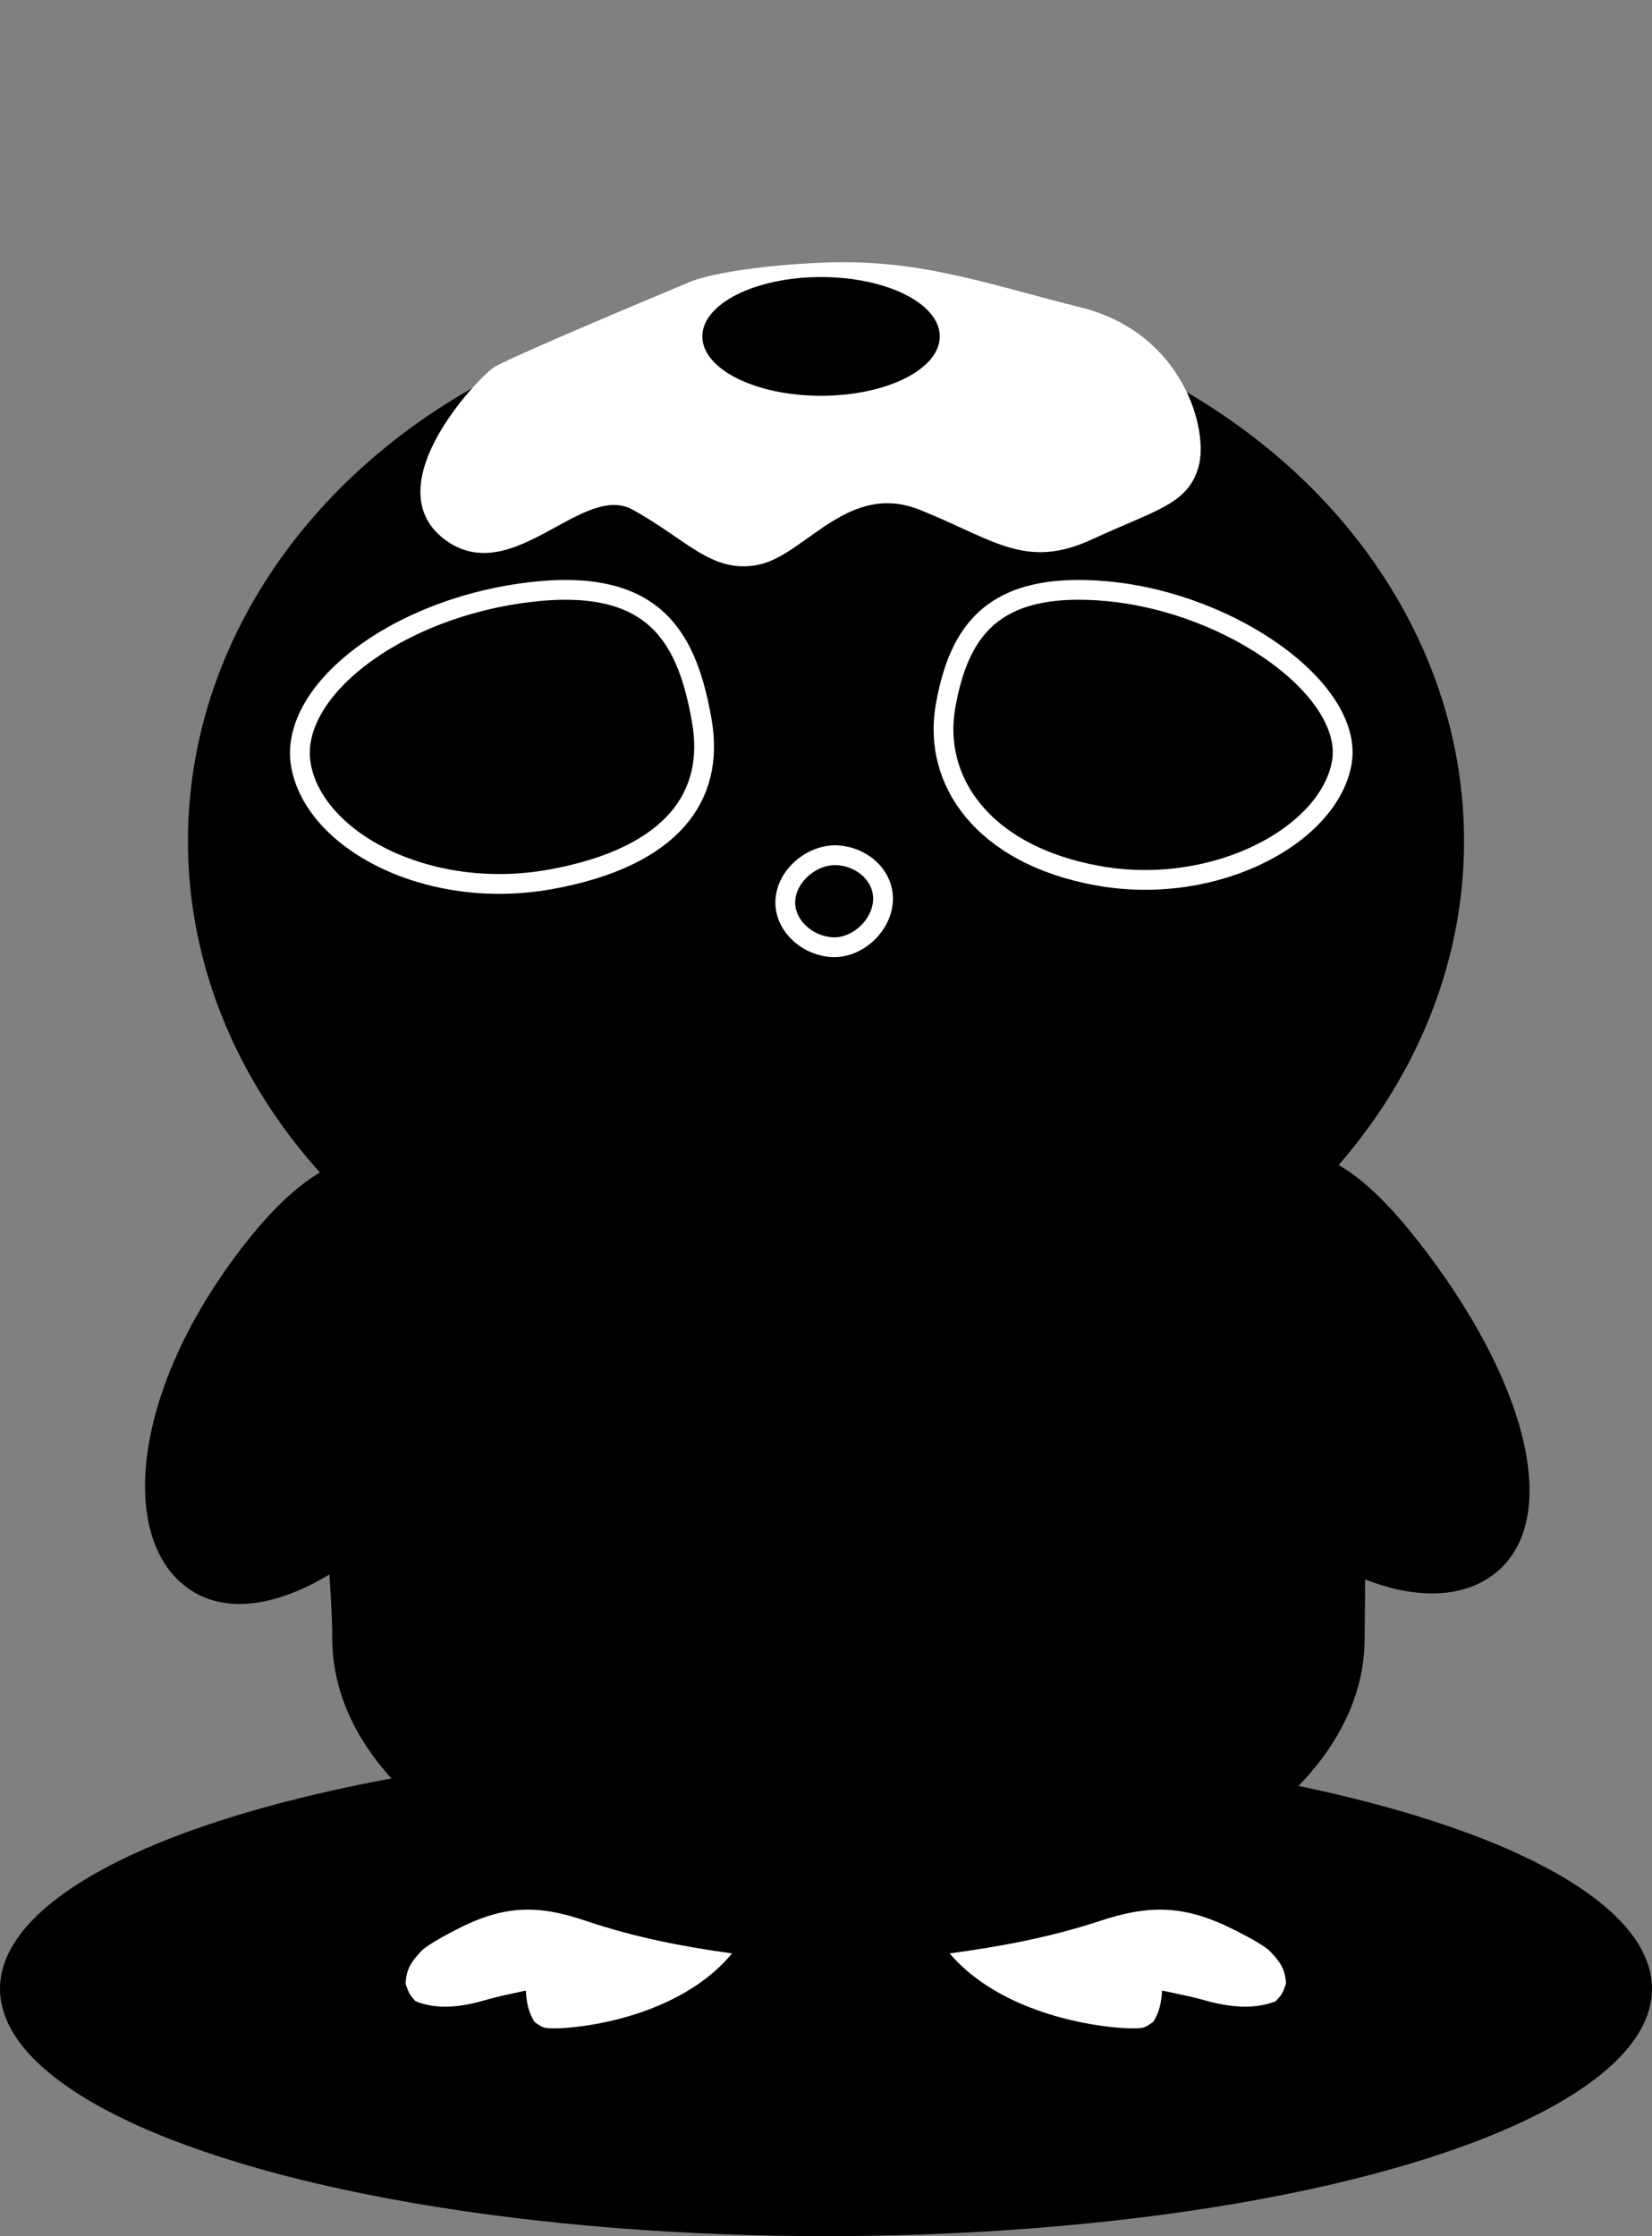
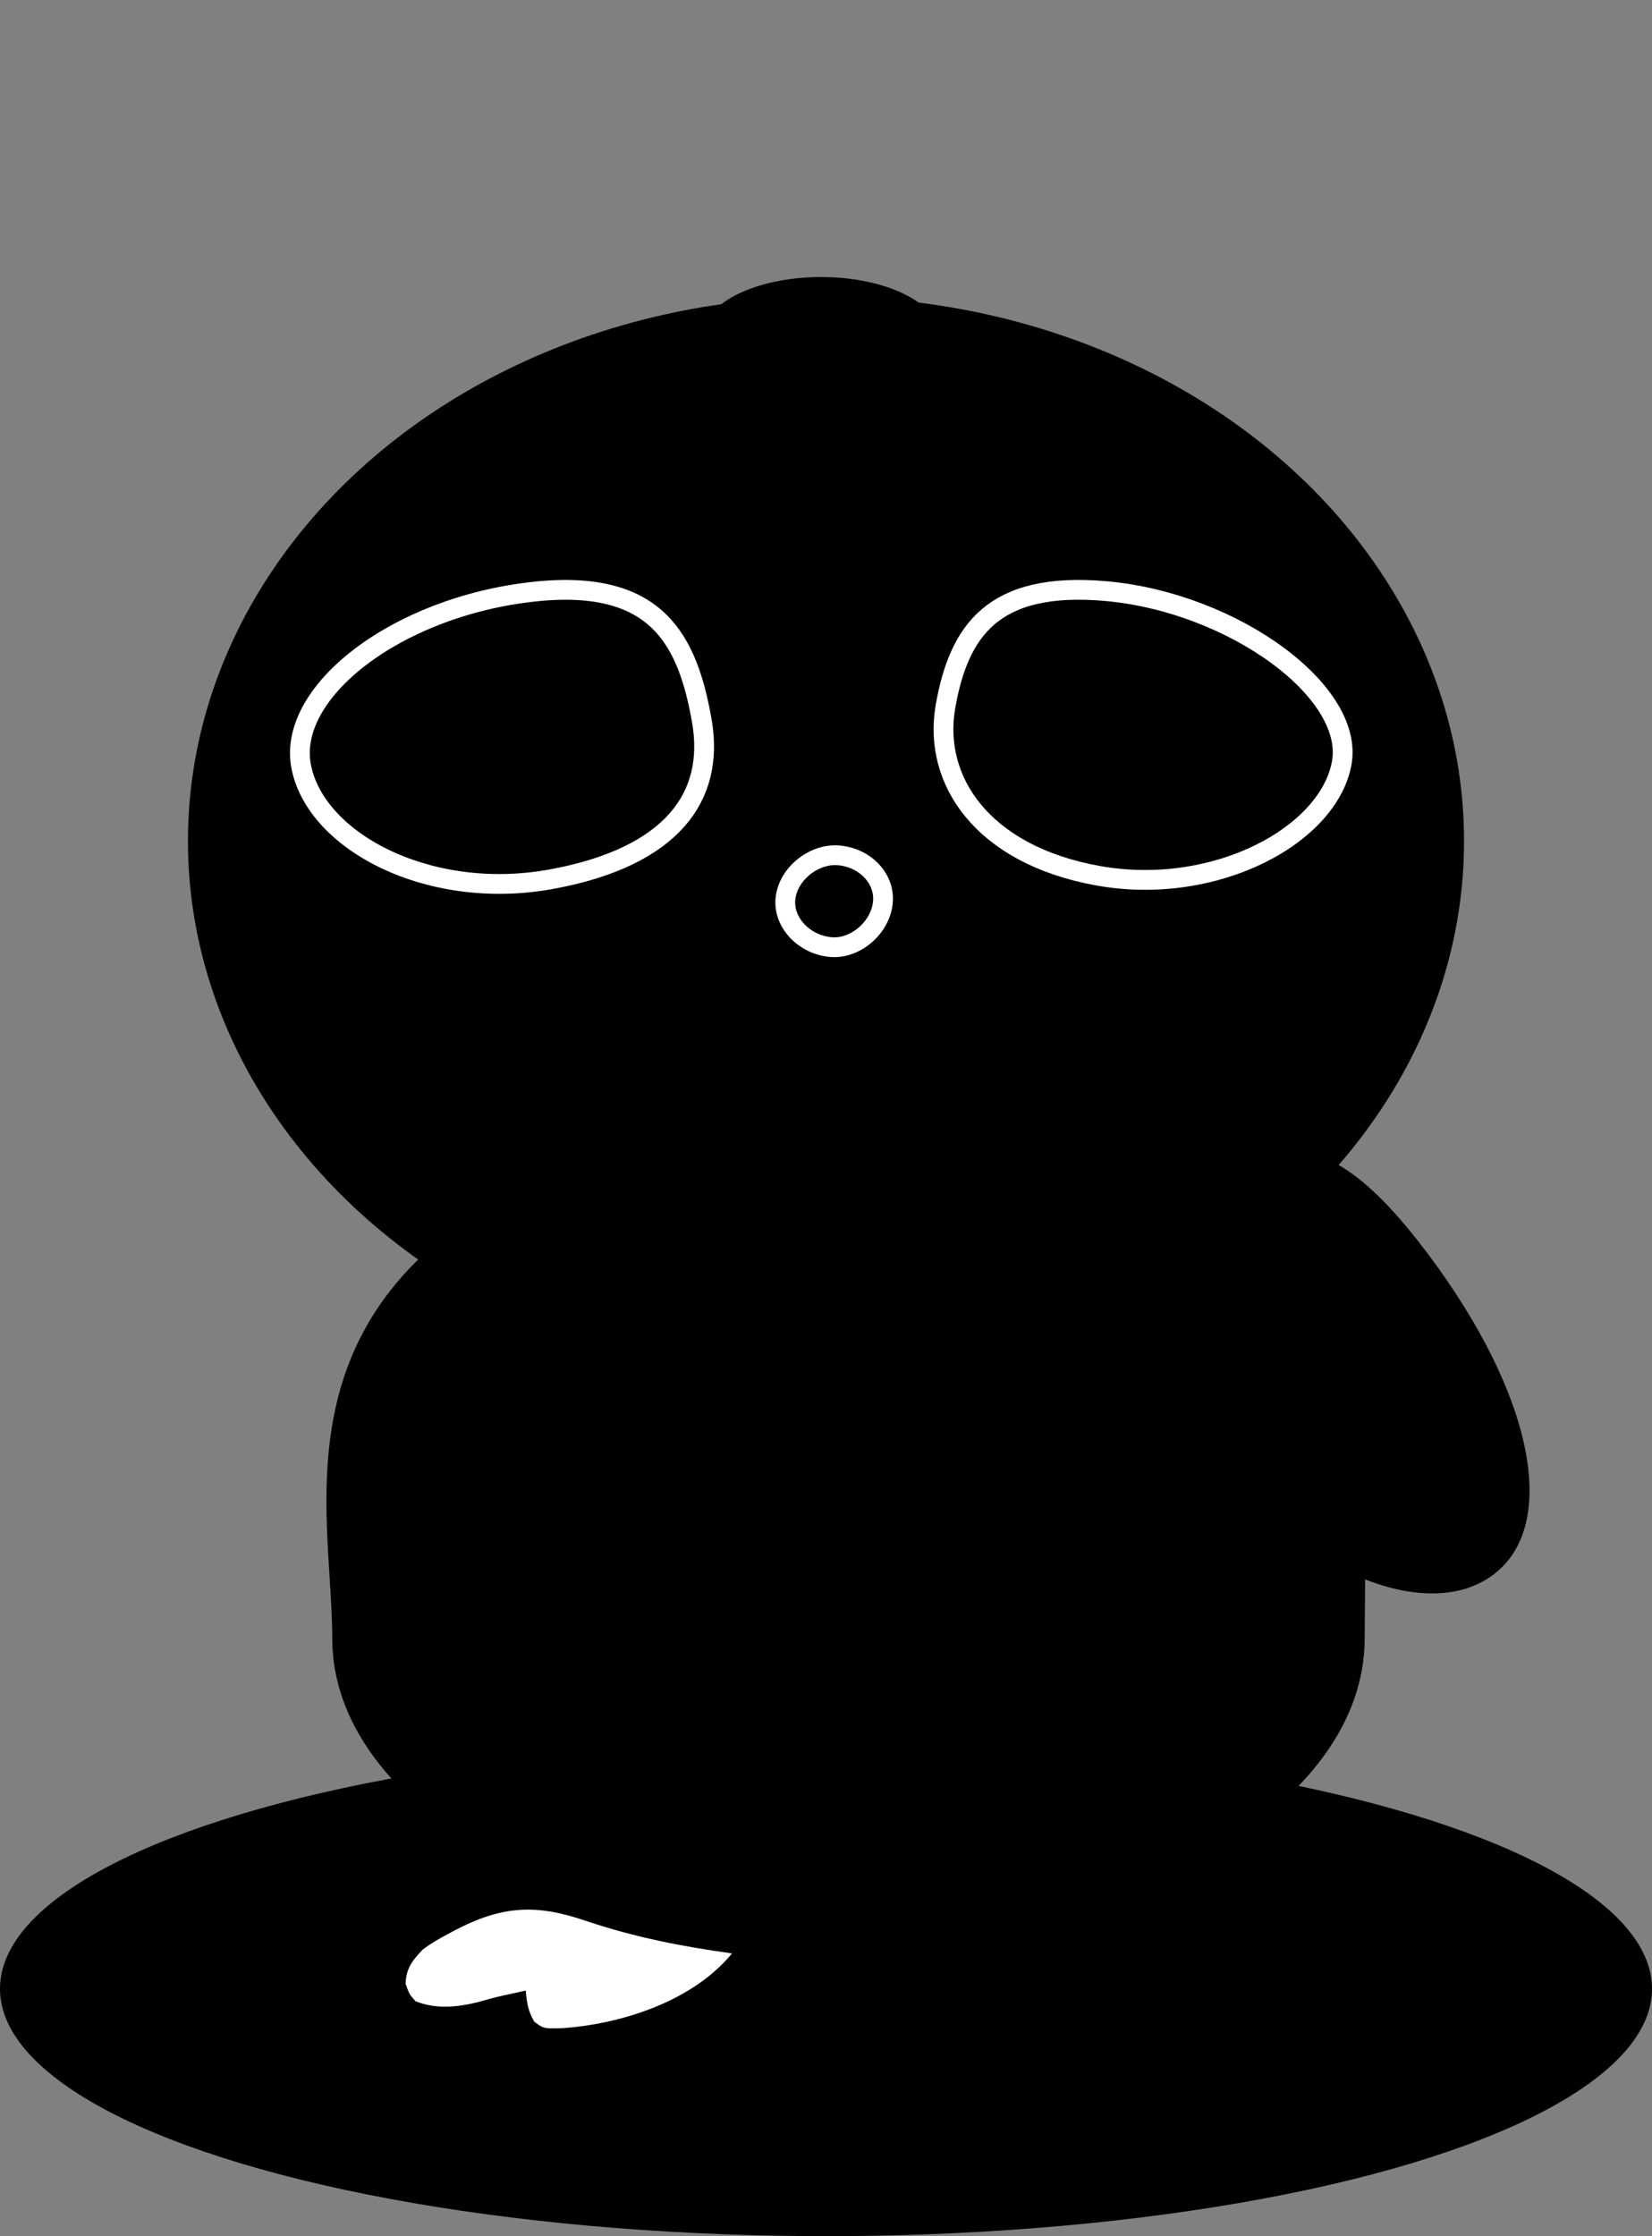
<svg xmlns="http://www.w3.org/2000/svg" width="167" height="226" viewBox="0 0 167 226" fill="none">
  <rect x="0" y="0" width="167" height="226" fill="#808080" stroke="none" />
  <ellipse cx="83.5" cy="201" rx="83.5" ry="25" fill="black" />
-   <path d="M111.073 194.182C106.094 195.8 101.154 196.74 96 197.422C100.163 202.353 107.729 204.597 113.728 204.984C115.622 205.028 115.622 205.028 116.595 204.325C117.236 203.269 117.378 202.429 117.483 201.179C117.995 201.288 118.508 201.398 119.02 201.508C119.497 201.609 119.497 201.609 119.984 201.713C120.826 201.903 121.653 202.124 122.485 202.353C124.639 202.871 126.863 203.077 128.961 202.259C129.61 201.554 129.61 201.554 130 200.498C129.942 198.895 129.259 198.107 128.224 197.047C127.404 196.431 126.548 195.959 125.647 195.497C125.405 195.37 125.163 195.243 124.914 195.113C119.868 192.55 116.344 192.417 111.073 194.182Z" fill="white" />
  <path d="M59.371 194.182C64.203 195.8 68.997 196.74 74 197.422C69.959 202.353 62.616 204.597 56.793 204.984C54.956 205.028 54.956 205.028 54.011 204.325C53.389 203.269 53.251 202.429 53.149 201.179C52.651 201.288 52.154 201.398 51.657 201.508C51.194 201.609 51.194 201.609 50.721 201.713C49.905 201.903 49.102 202.124 48.294 202.353C46.204 202.871 44.044 203.077 42.009 202.259C41.378 201.554 41.378 201.554 41 200.498C41.056 198.895 41.719 198.107 42.724 197.047C43.519 196.431 44.351 195.959 45.225 195.497C45.46 195.37 45.695 195.243 45.937 195.113C50.834 192.55 54.254 192.417 59.371 194.182Z" fill="white" />
  <path d="M144.33 126.701C155.028 140.954 157.634 154.119 150.967 159.143C144.3 164.167 130.884 159.147 120.187 144.895C109.489 130.642 115.142 125.698 121.809 120.675C128.476 115.651 133.633 112.449 144.33 126.701Z" fill="black" />
-   <path d="M48.065 144.945C37.37 159.222 25.476 165.405 18.816 160.386C12.156 155.368 13.252 141.048 23.946 126.77C34.641 112.493 40.943 116.557 47.603 121.575C54.263 126.594 58.759 130.667 48.065 144.945Z" fill="black" />
  <path d="M137.954 165.594C137.954 182.387 114.591 196 85.77 196C56.95 196 33.587 182.387 33.587 165.594C33.587 148.802 23.626 120.135 85.77 110C141.522 118.049 137.954 148.802 137.954 165.594Z" fill="black" />
  <ellipse cx="83.5" cy="85" rx="64.5" ry="55" fill="black" />
-   <path d="M50.174 37.564C51.374 36.764 63.674 31.564 69.674 29.064C70.674 28.564 74.674 27.464 82.674 27.064C92.674 26.564 99.174 29.064 109.174 31.564C119.174 34.064 121.674 43.564 120.674 47.064C119.674 50.564 116.674 51.064 110.174 54.064C103.674 57.064 100.674 54.064 93.174 51.064C85.674 48.064 81.174 55.564 76.674 56.564C72.174 57.564 69.674 54.064 64.174 51.064C58.674 48.064 51.674 59.064 45.174 54.064C38.674 49.064 48.674 38.564 50.174 37.564Z" fill="white" stroke="white" stroke-linecap="round" />
  <ellipse cx="83" cy="34" rx="12" ry="6" fill="black" />
  <path d="M111.889 59.75C118.272 60.337 124.61 62.887 129.159 66.248C133.781 69.662 136.237 73.648 135.643 77.063C135.021 80.636 131.953 84.036 127.372 86.296C122.822 88.541 116.944 89.568 111.03 88.512C105.083 87.449 100.901 84.986 98.375 81.92C95.855 78.862 94.928 75.143 95.576 71.42C96.258 67.5 97.504 64.374 99.893 62.337C102.264 60.314 105.954 59.204 111.889 59.75Z" stroke="white" stroke-width="2" />
  <path d="M53.982 59.798C46.99 60.557 40.7 63.116 36.361 66.446C31.979 69.807 29.8 73.762 30.421 77.328C31.063 81.014 34.125 84.465 38.751 86.733C43.352 88.988 49.361 89.994 55.593 88.882C61.906 87.754 66.058 85.585 68.464 82.84C70.842 80.127 71.621 76.728 70.948 72.862C70.239 68.791 69.099 65.227 66.665 62.833C64.279 60.487 60.463 59.094 53.982 59.798Z" stroke="white" stroke-width="2" />
  <path d="M79.392 90.935C79.483 89.695 80.16 88.521 81.182 87.67C82.206 86.818 83.5 86.353 84.724 86.445C87.352 86.641 89.434 88.682 89.257 91.115C89.165 92.374 88.503 93.581 87.508 94.457C86.512 95.333 85.255 95.814 84.047 95.724C81.418 95.527 79.215 93.367 79.392 90.935Z" stroke="white" stroke-width="2" />
</svg>